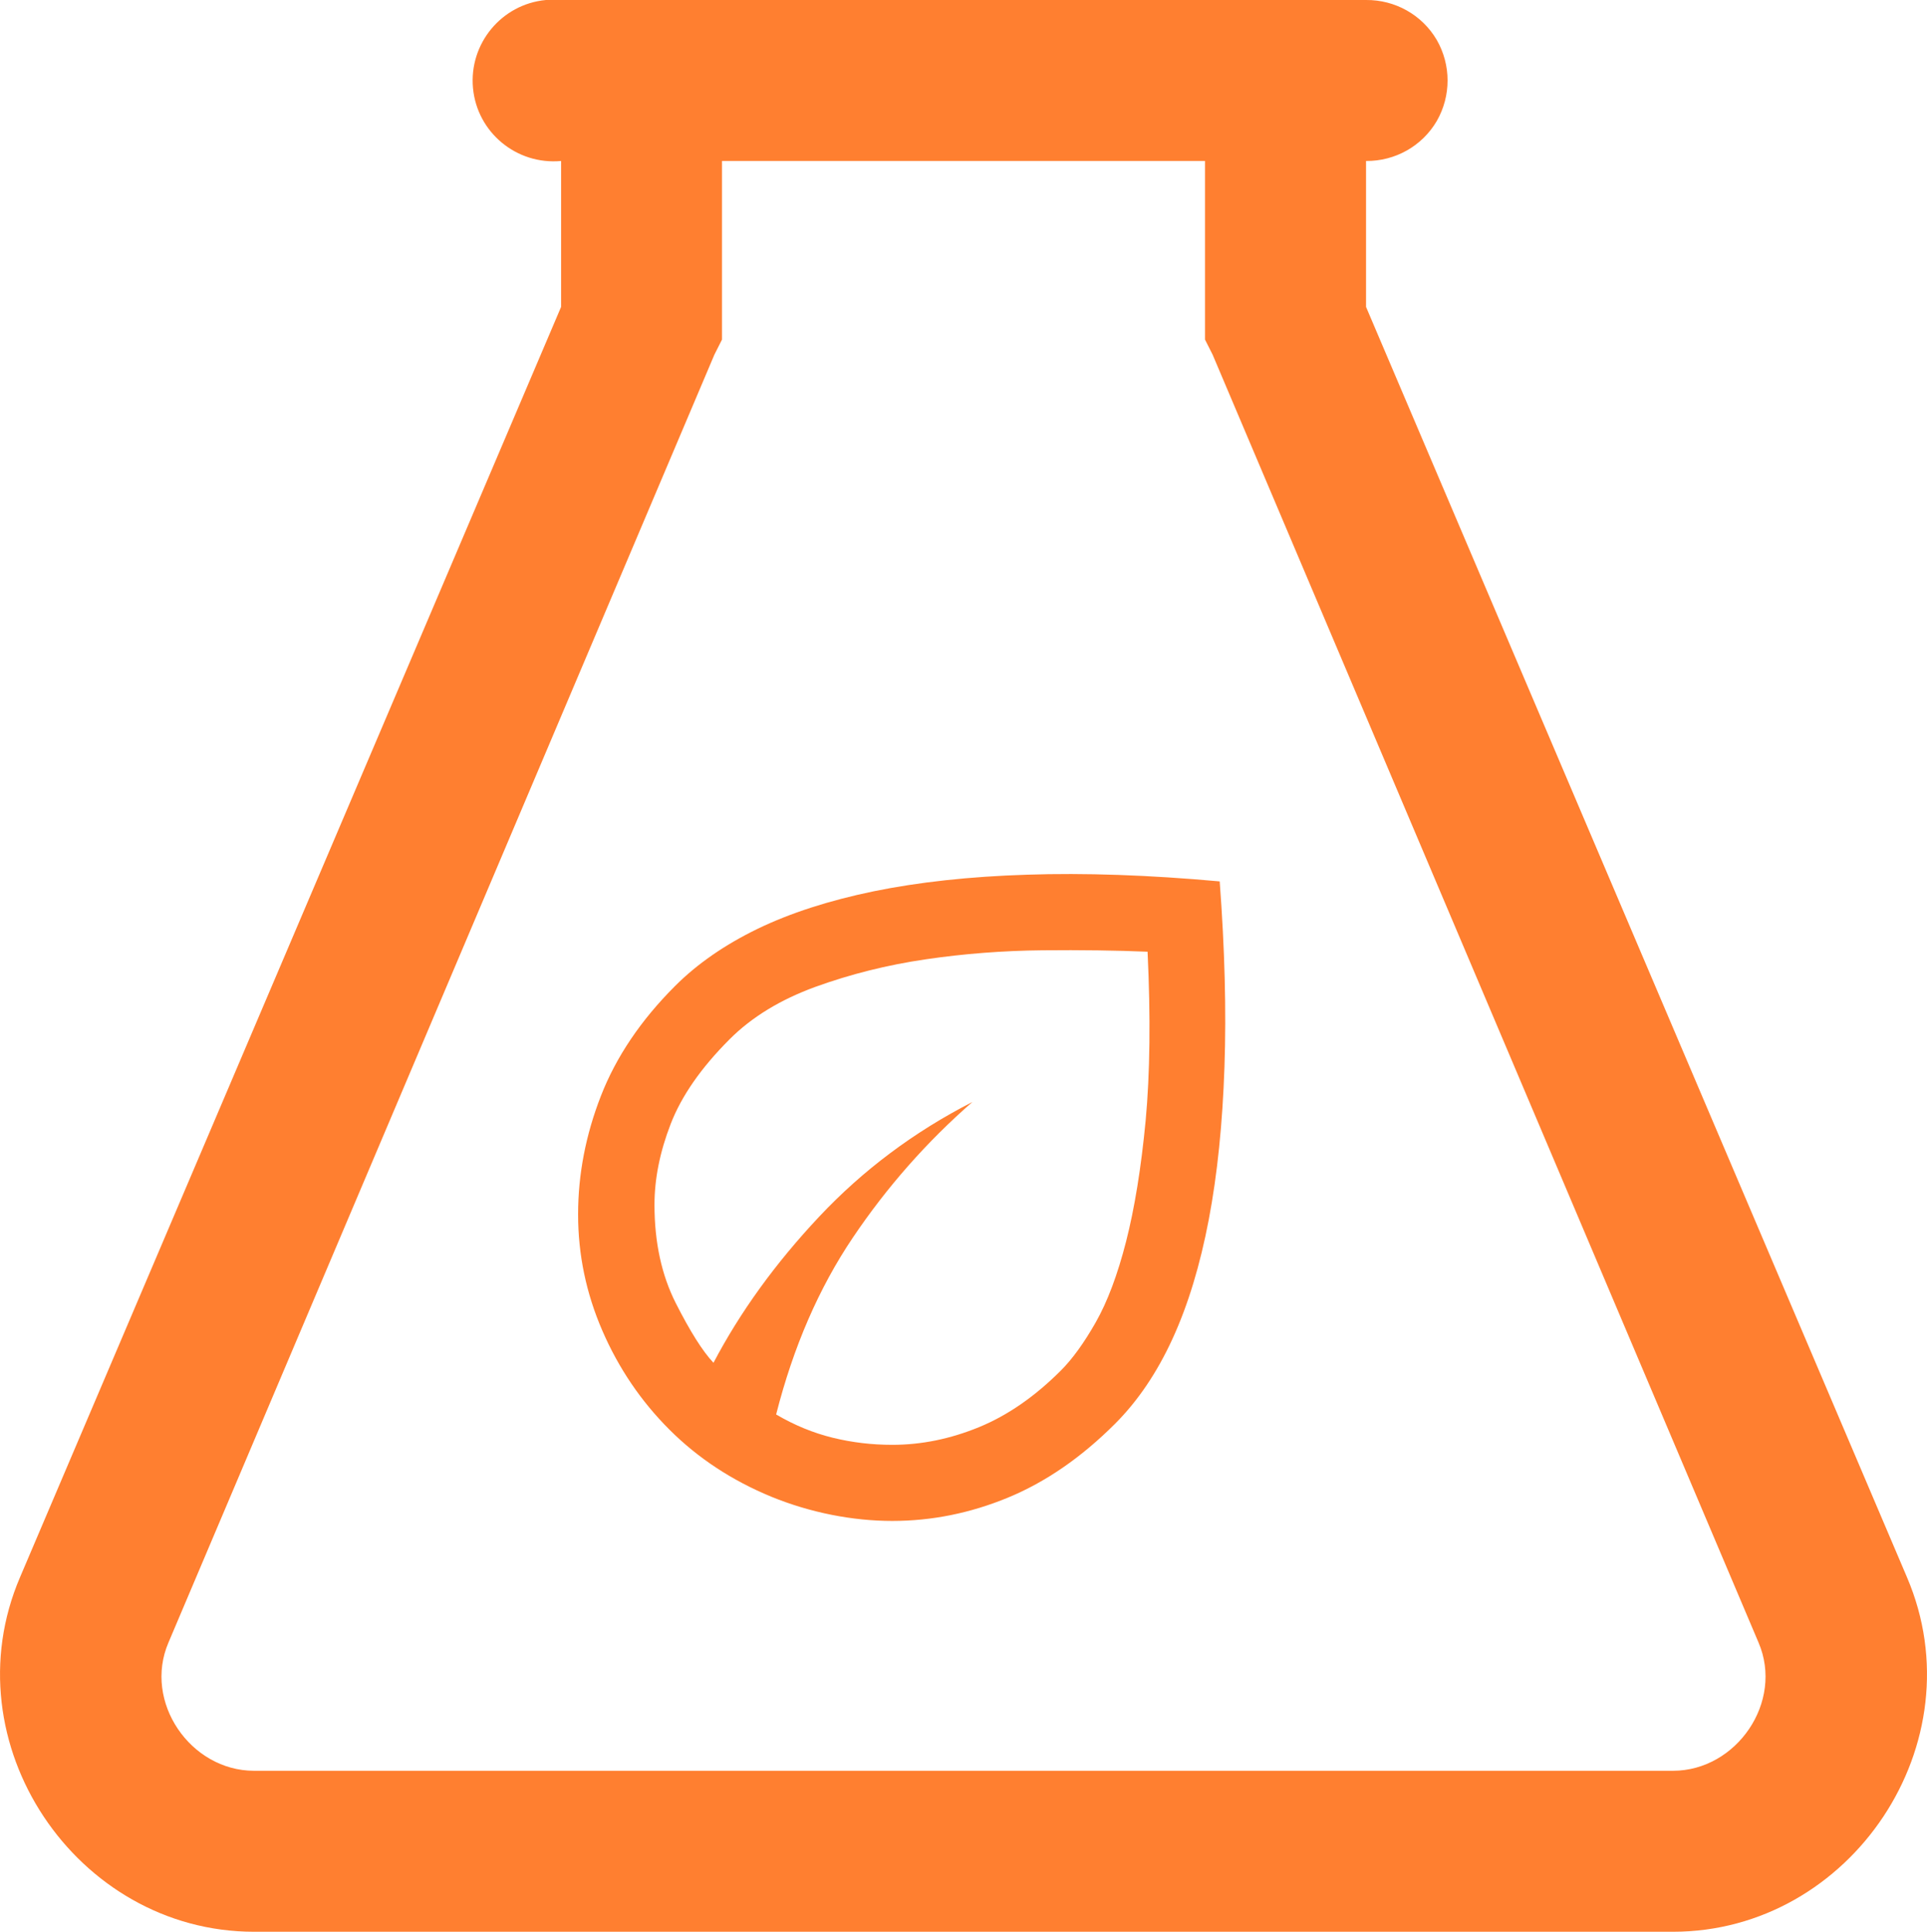
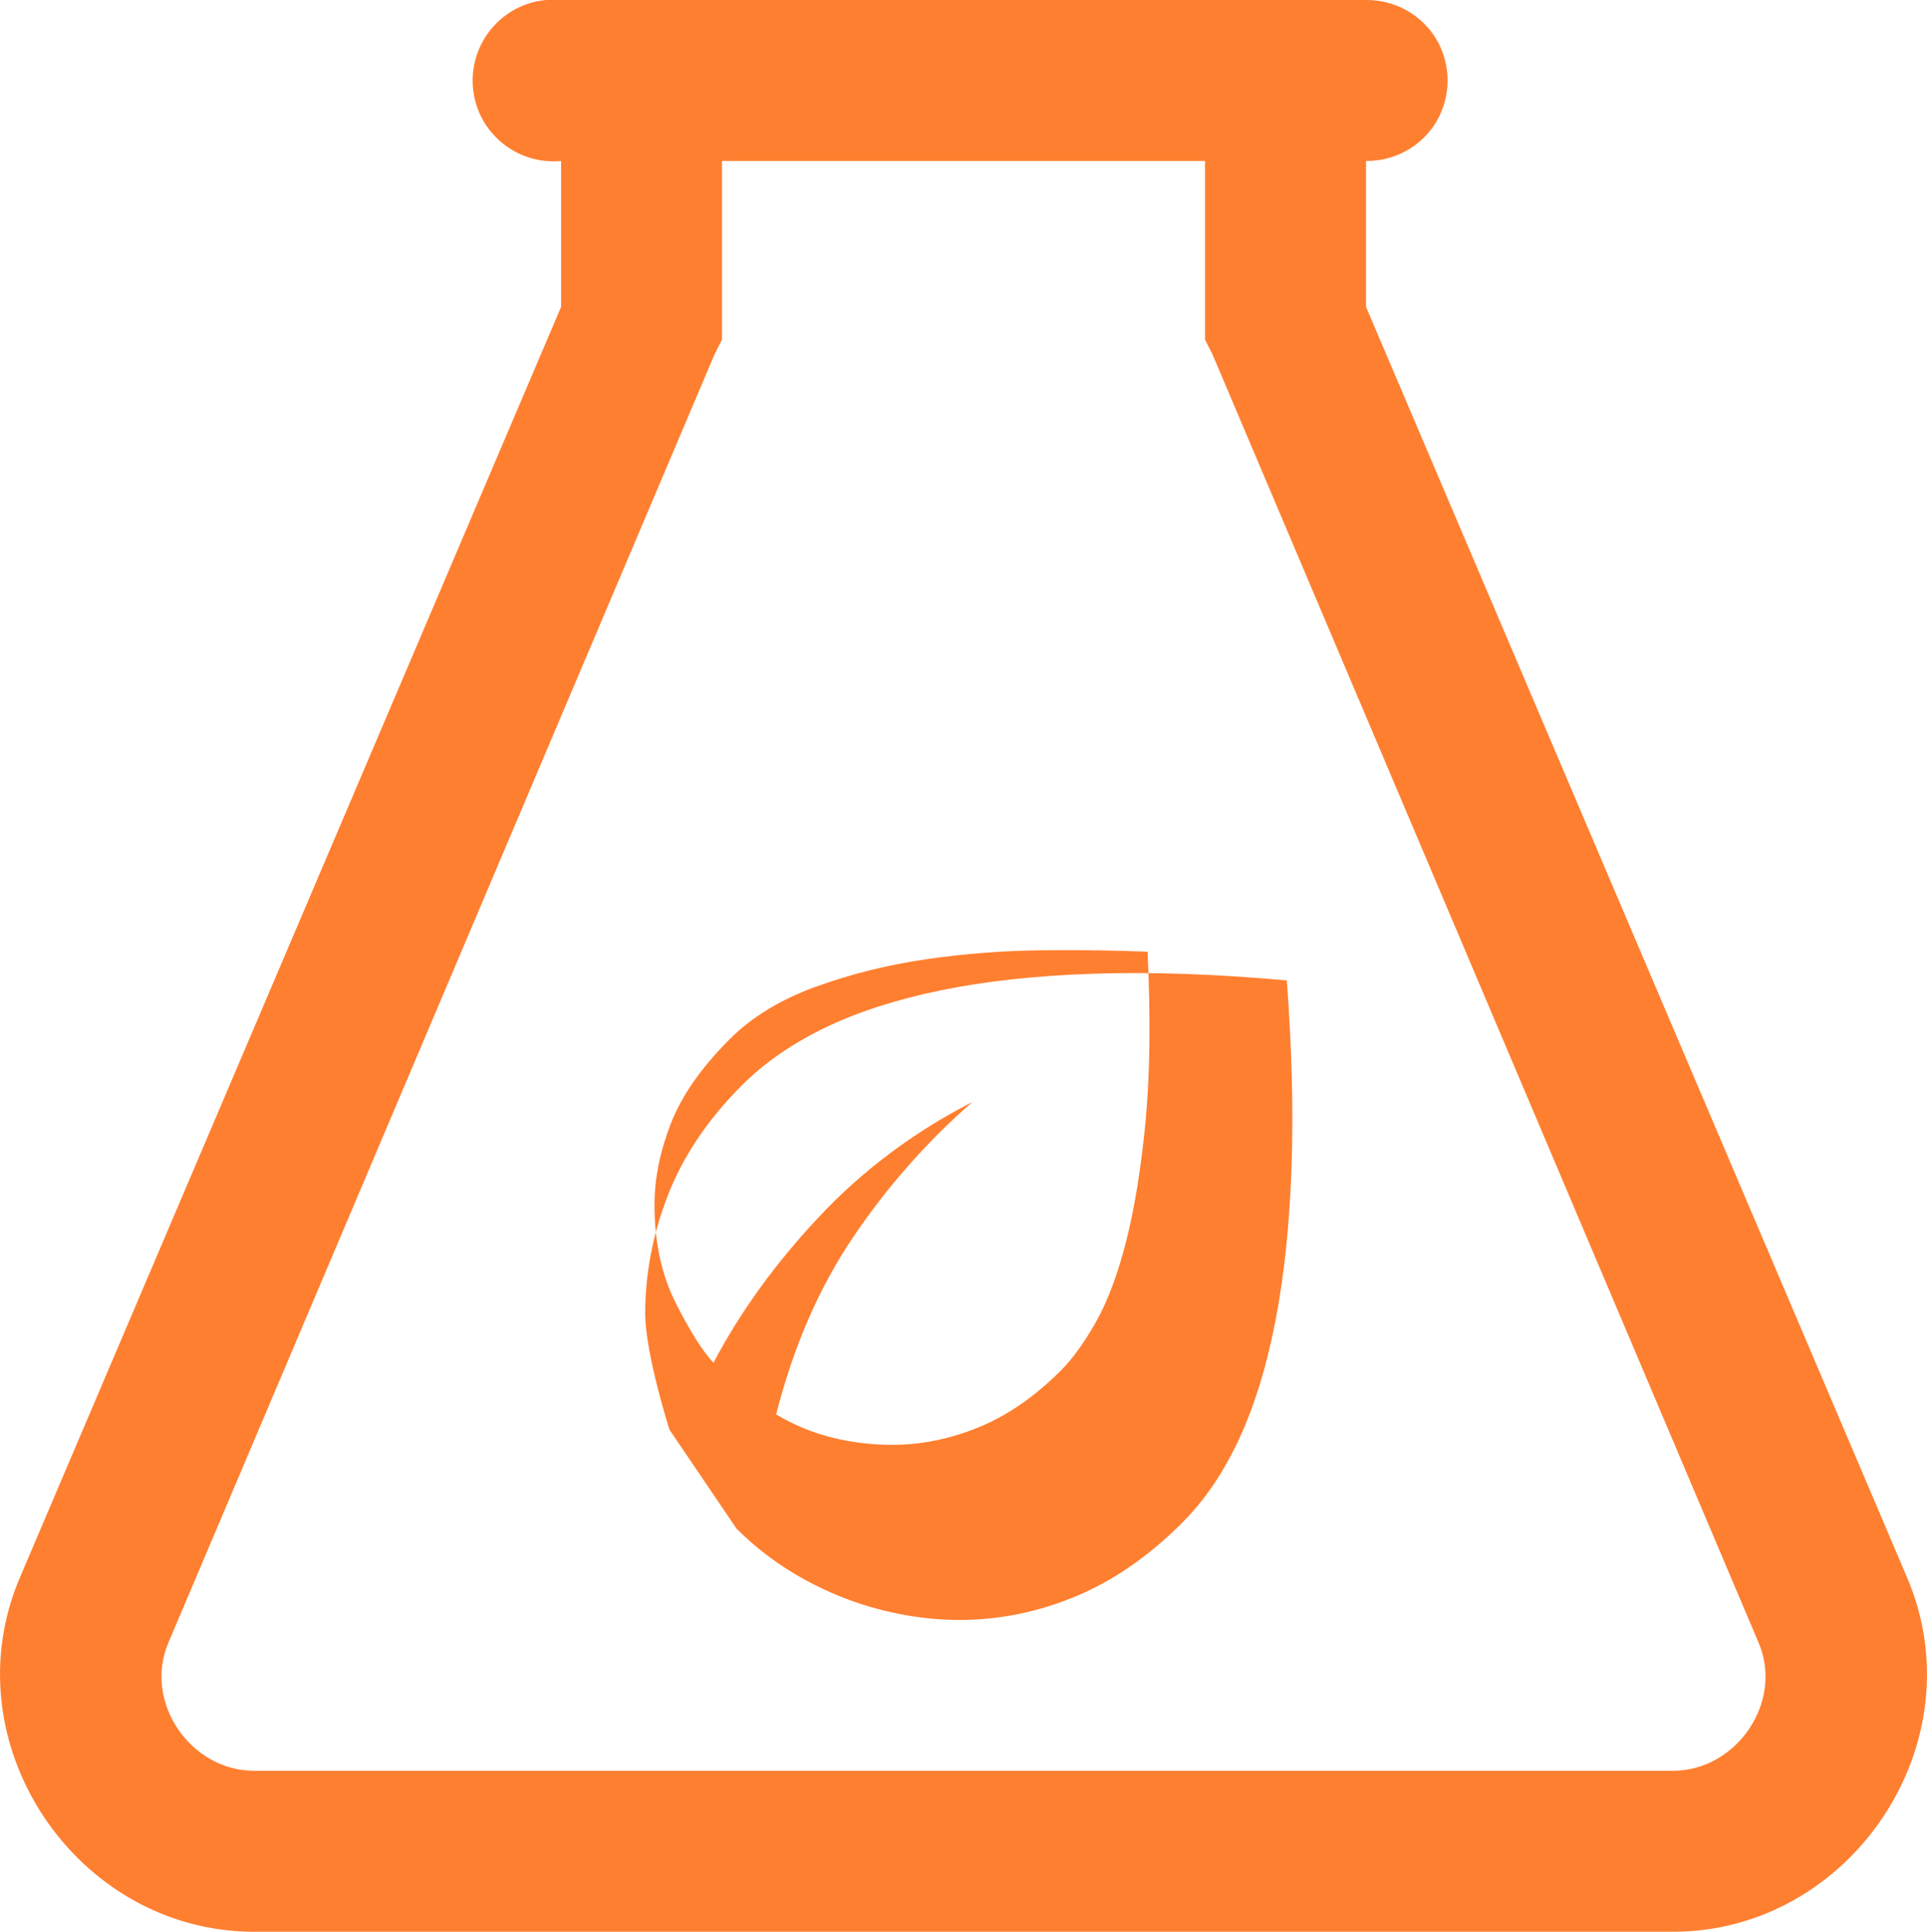
<svg xmlns="http://www.w3.org/2000/svg" viewBox="0 0 149.6 150">
-   <path d="m42.38 0c-3.44.32-5.98 3.39-5.66 6.84s3.39 5.98 6.84 5.66v11.33l-42 98.63c-5.52 12.87 4.35 27.54 18.16 27.54h110.16c13.82 0 23.68-14.67 18.16-27.54l-41.99-98.63v-11.33c2.25.02 4.35-1.15 5.49-3.1 1.12-1.95 1.12-4.35 0-6.3-1.14-1.95-3.24-3.12-5.49-3.1zm13.67 12.5h37.5v13.87l.59 1.17 42.38 100c1.98 4.61-1.71 9.96-6.64 9.96h-110.16c-4.93 0-8.62-5.35-6.64-9.96l42.38-100 .59-1.17zm-4.08 98.51c-2.22-2.22-3.95-4.78-5.21-7.69s-1.88-5.91-1.88-9.02.59-6.17 1.77-9.2 3.1-5.88 5.76-8.54c1.72-1.72 3.86-3.2 6.39-4.43 2.54-1.23 5.54-2.2 9.02-2.92 3.47-.71 7.44-1.15 11.9-1.29 4.46-.15 9.45.02 14.97.52.39 5.22.52 10.03.37 14.41-.15 4.39-.55 8.34-1.22 11.86s-1.6 6.6-2.81 9.24-2.7 4.84-4.47 6.61c-2.61 2.61-5.38 4.52-8.31 5.73s-5.92 1.81-8.98 1.81-6.33-.63-9.39-1.88c-3.05-1.26-5.69-2.99-7.91-5.21zm8.28-1.18c1.43.84 2.89 1.44 4.4 1.81s3.04.55 4.62.55c2.27 0 4.51-.46 6.73-1.37s4.34-2.38 6.36-4.4c.89-.89 1.79-2.13 2.7-3.73s1.7-3.7 2.36-6.28 1.17-5.72 1.52-9.39c.34-3.67.39-8.04.15-13.12-2.41-.1-5.14-.14-8.17-.11s-6.05.26-9.05.7c-3.01.44-5.86 1.16-8.57 2.14-2.71.99-4.93 2.34-6.65 4.06-2.22 2.22-3.74 4.41-4.58 6.58s-1.26 4.26-1.26 6.28c0 2.91.55 5.46 1.66 7.65s2.08 3.73 2.92 4.62c2.07-3.94 4.8-7.72 8.2-11.34s7.37-6.59 11.9-8.91c-3.55 3.1-6.64 6.61-9.28 10.53s-4.62 8.49-5.95 13.71z" fill="#ff7f30" />
+   <path d="m42.38 0c-3.44.32-5.98 3.39-5.66 6.84s3.39 5.98 6.84 5.66v11.33l-42 98.63c-5.52 12.87 4.35 27.54 18.16 27.54h110.16c13.82 0 23.68-14.67 18.16-27.54l-41.99-98.63v-11.33c2.25.02 4.35-1.15 5.49-3.1 1.12-1.95 1.12-4.35 0-6.3-1.14-1.95-3.24-3.12-5.49-3.1zm13.67 12.5h37.5v13.87l.59 1.17 42.38 100c1.98 4.61-1.71 9.96-6.64 9.96h-110.16c-4.93 0-8.62-5.35-6.64-9.96l42.38-100 .59-1.17zm-4.08 98.51s-1.88-5.91-1.88-9.02.59-6.17 1.77-9.2 3.1-5.88 5.76-8.54c1.72-1.72 3.86-3.2 6.39-4.43 2.54-1.23 5.54-2.2 9.02-2.92 3.47-.71 7.44-1.15 11.9-1.29 4.46-.15 9.45.02 14.97.52.39 5.22.52 10.03.37 14.41-.15 4.39-.55 8.34-1.22 11.86s-1.6 6.6-2.81 9.24-2.7 4.84-4.47 6.61c-2.61 2.61-5.38 4.52-8.31 5.73s-5.92 1.81-8.98 1.81-6.33-.63-9.39-1.88c-3.05-1.26-5.69-2.99-7.91-5.21zm8.28-1.18c1.43.84 2.89 1.44 4.4 1.81s3.04.55 4.62.55c2.27 0 4.51-.46 6.73-1.37s4.34-2.38 6.36-4.4c.89-.89 1.79-2.13 2.7-3.73s1.7-3.7 2.36-6.28 1.17-5.72 1.52-9.39c.34-3.67.39-8.04.15-13.12-2.41-.1-5.14-.14-8.17-.11s-6.05.26-9.05.7c-3.01.44-5.86 1.16-8.57 2.14-2.71.99-4.93 2.34-6.65 4.06-2.22 2.22-3.74 4.41-4.58 6.58s-1.26 4.26-1.26 6.28c0 2.91.55 5.46 1.66 7.65s2.08 3.73 2.92 4.62c2.07-3.94 4.8-7.72 8.2-11.34s7.37-6.59 11.9-8.91c-3.55 3.1-6.64 6.61-9.28 10.53s-4.62 8.49-5.95 13.71z" fill="#ff7f30" />
</svg>